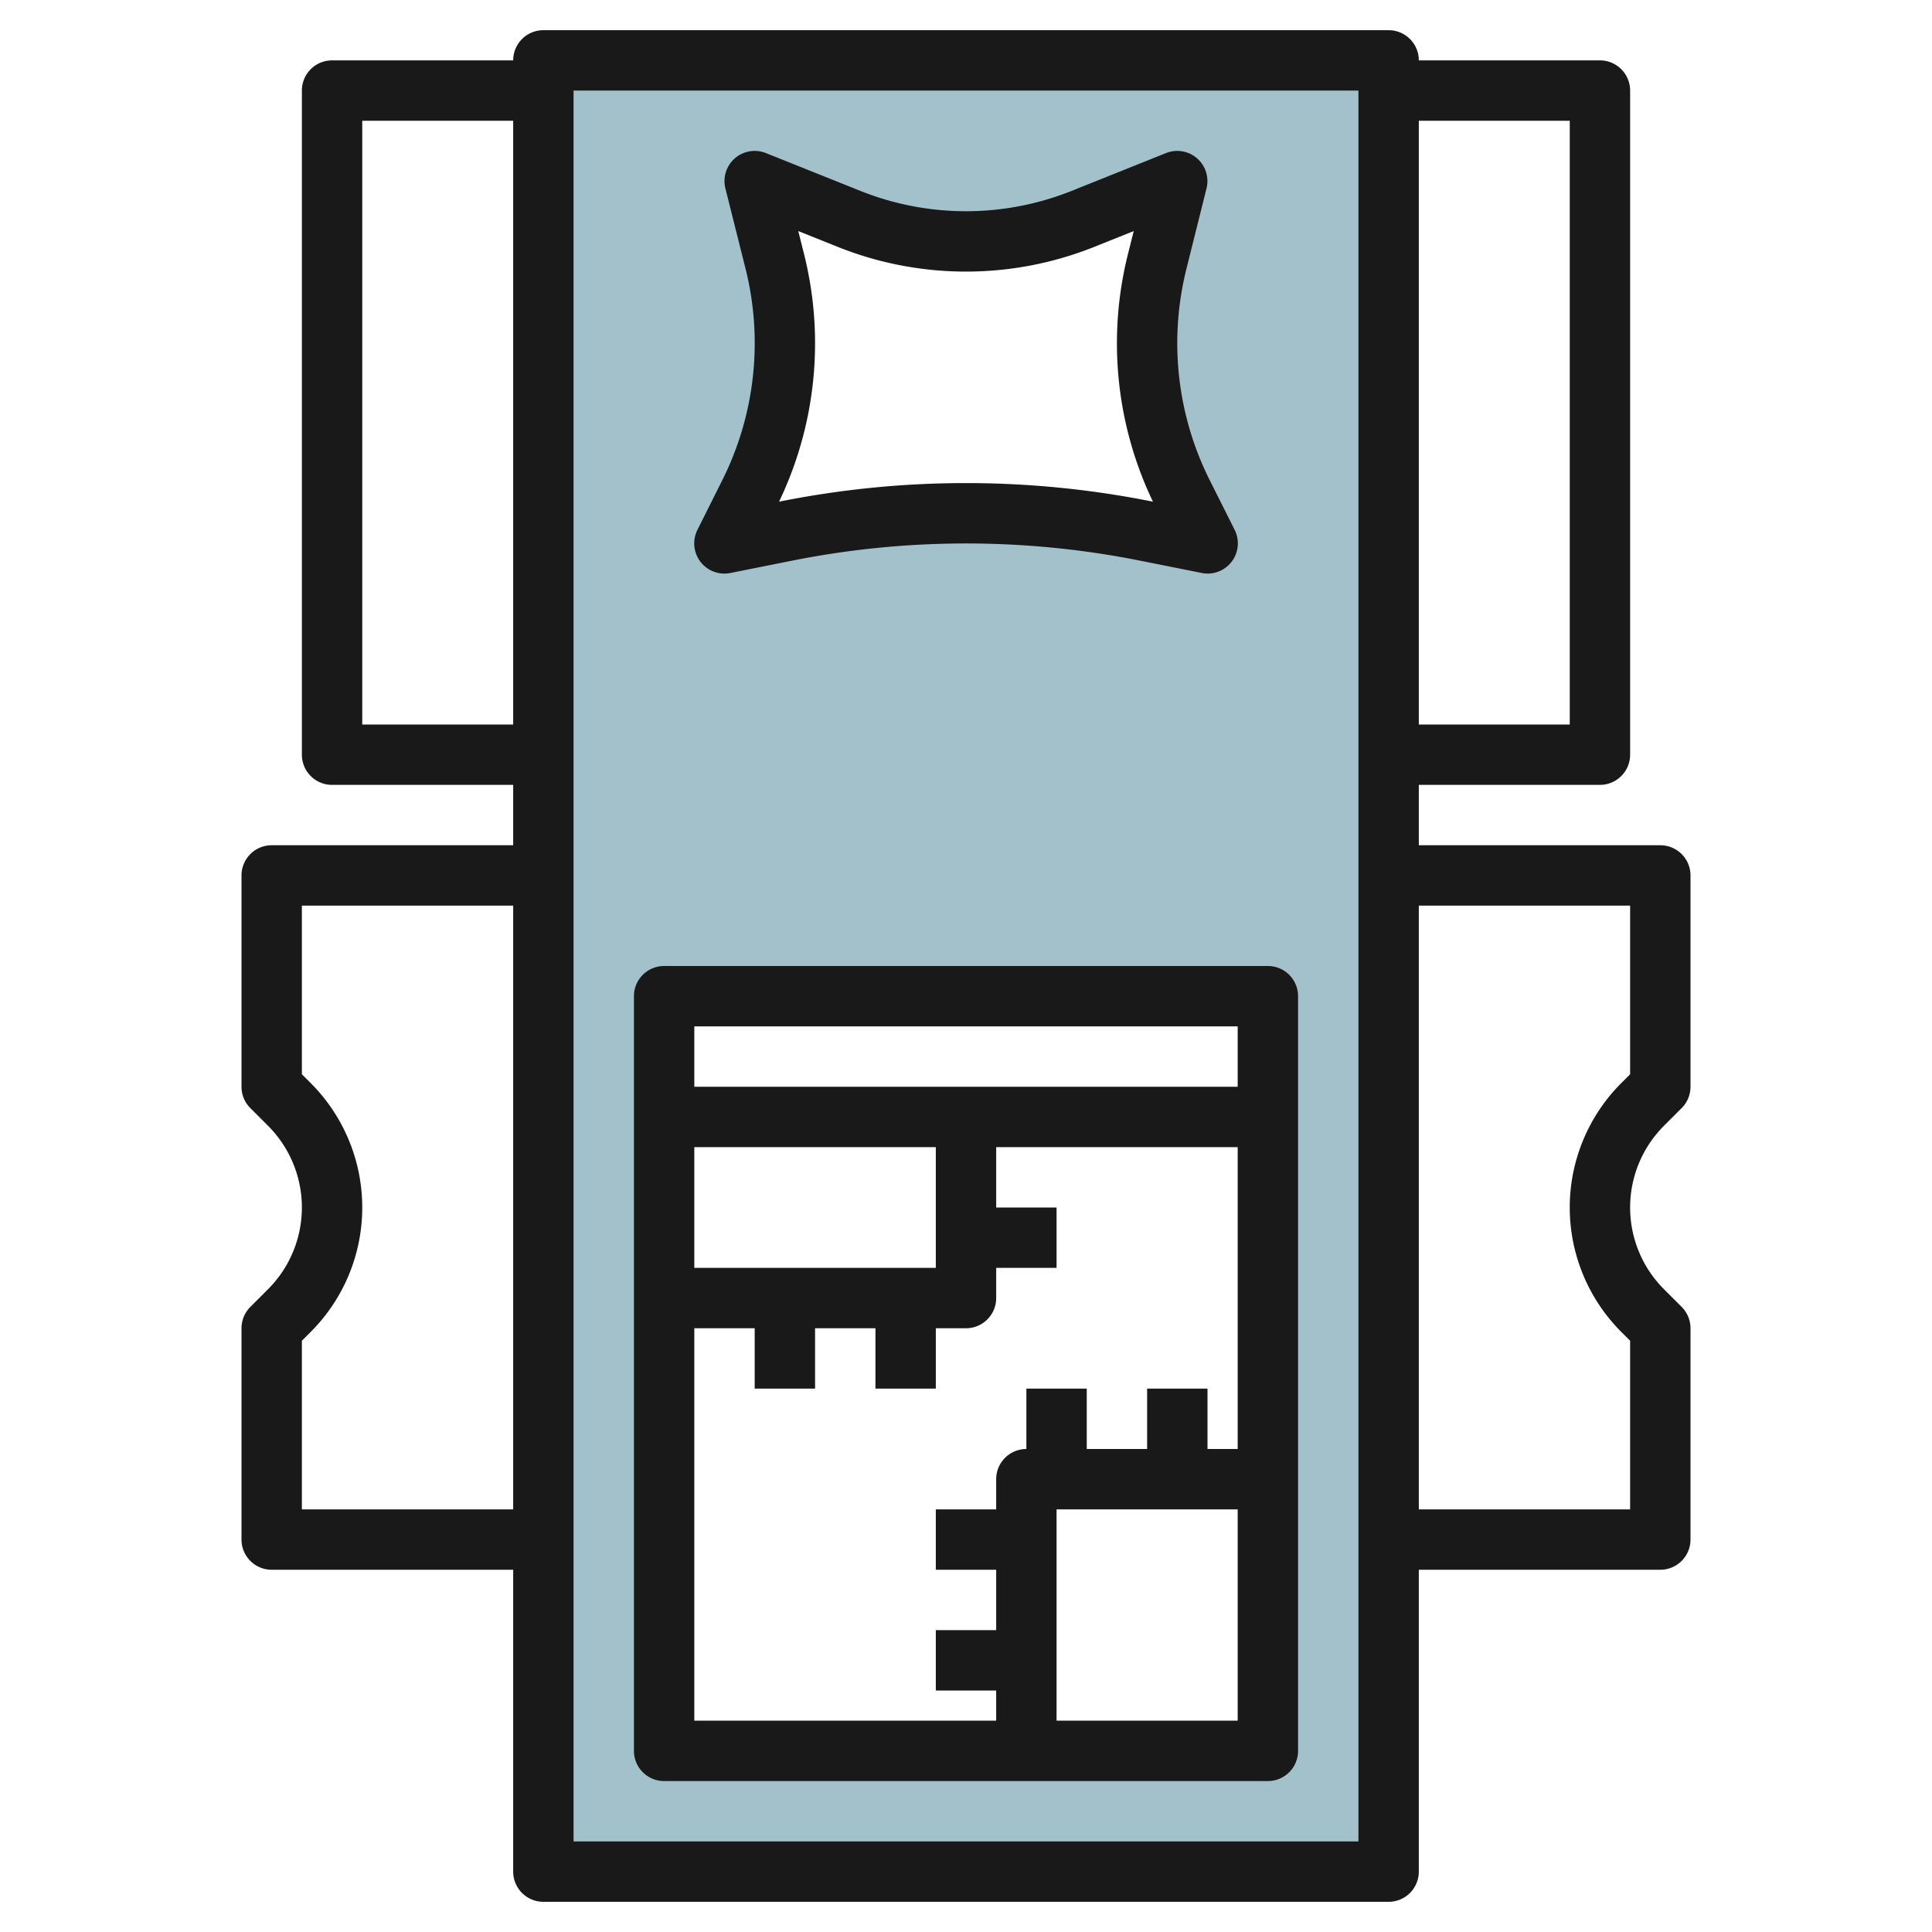
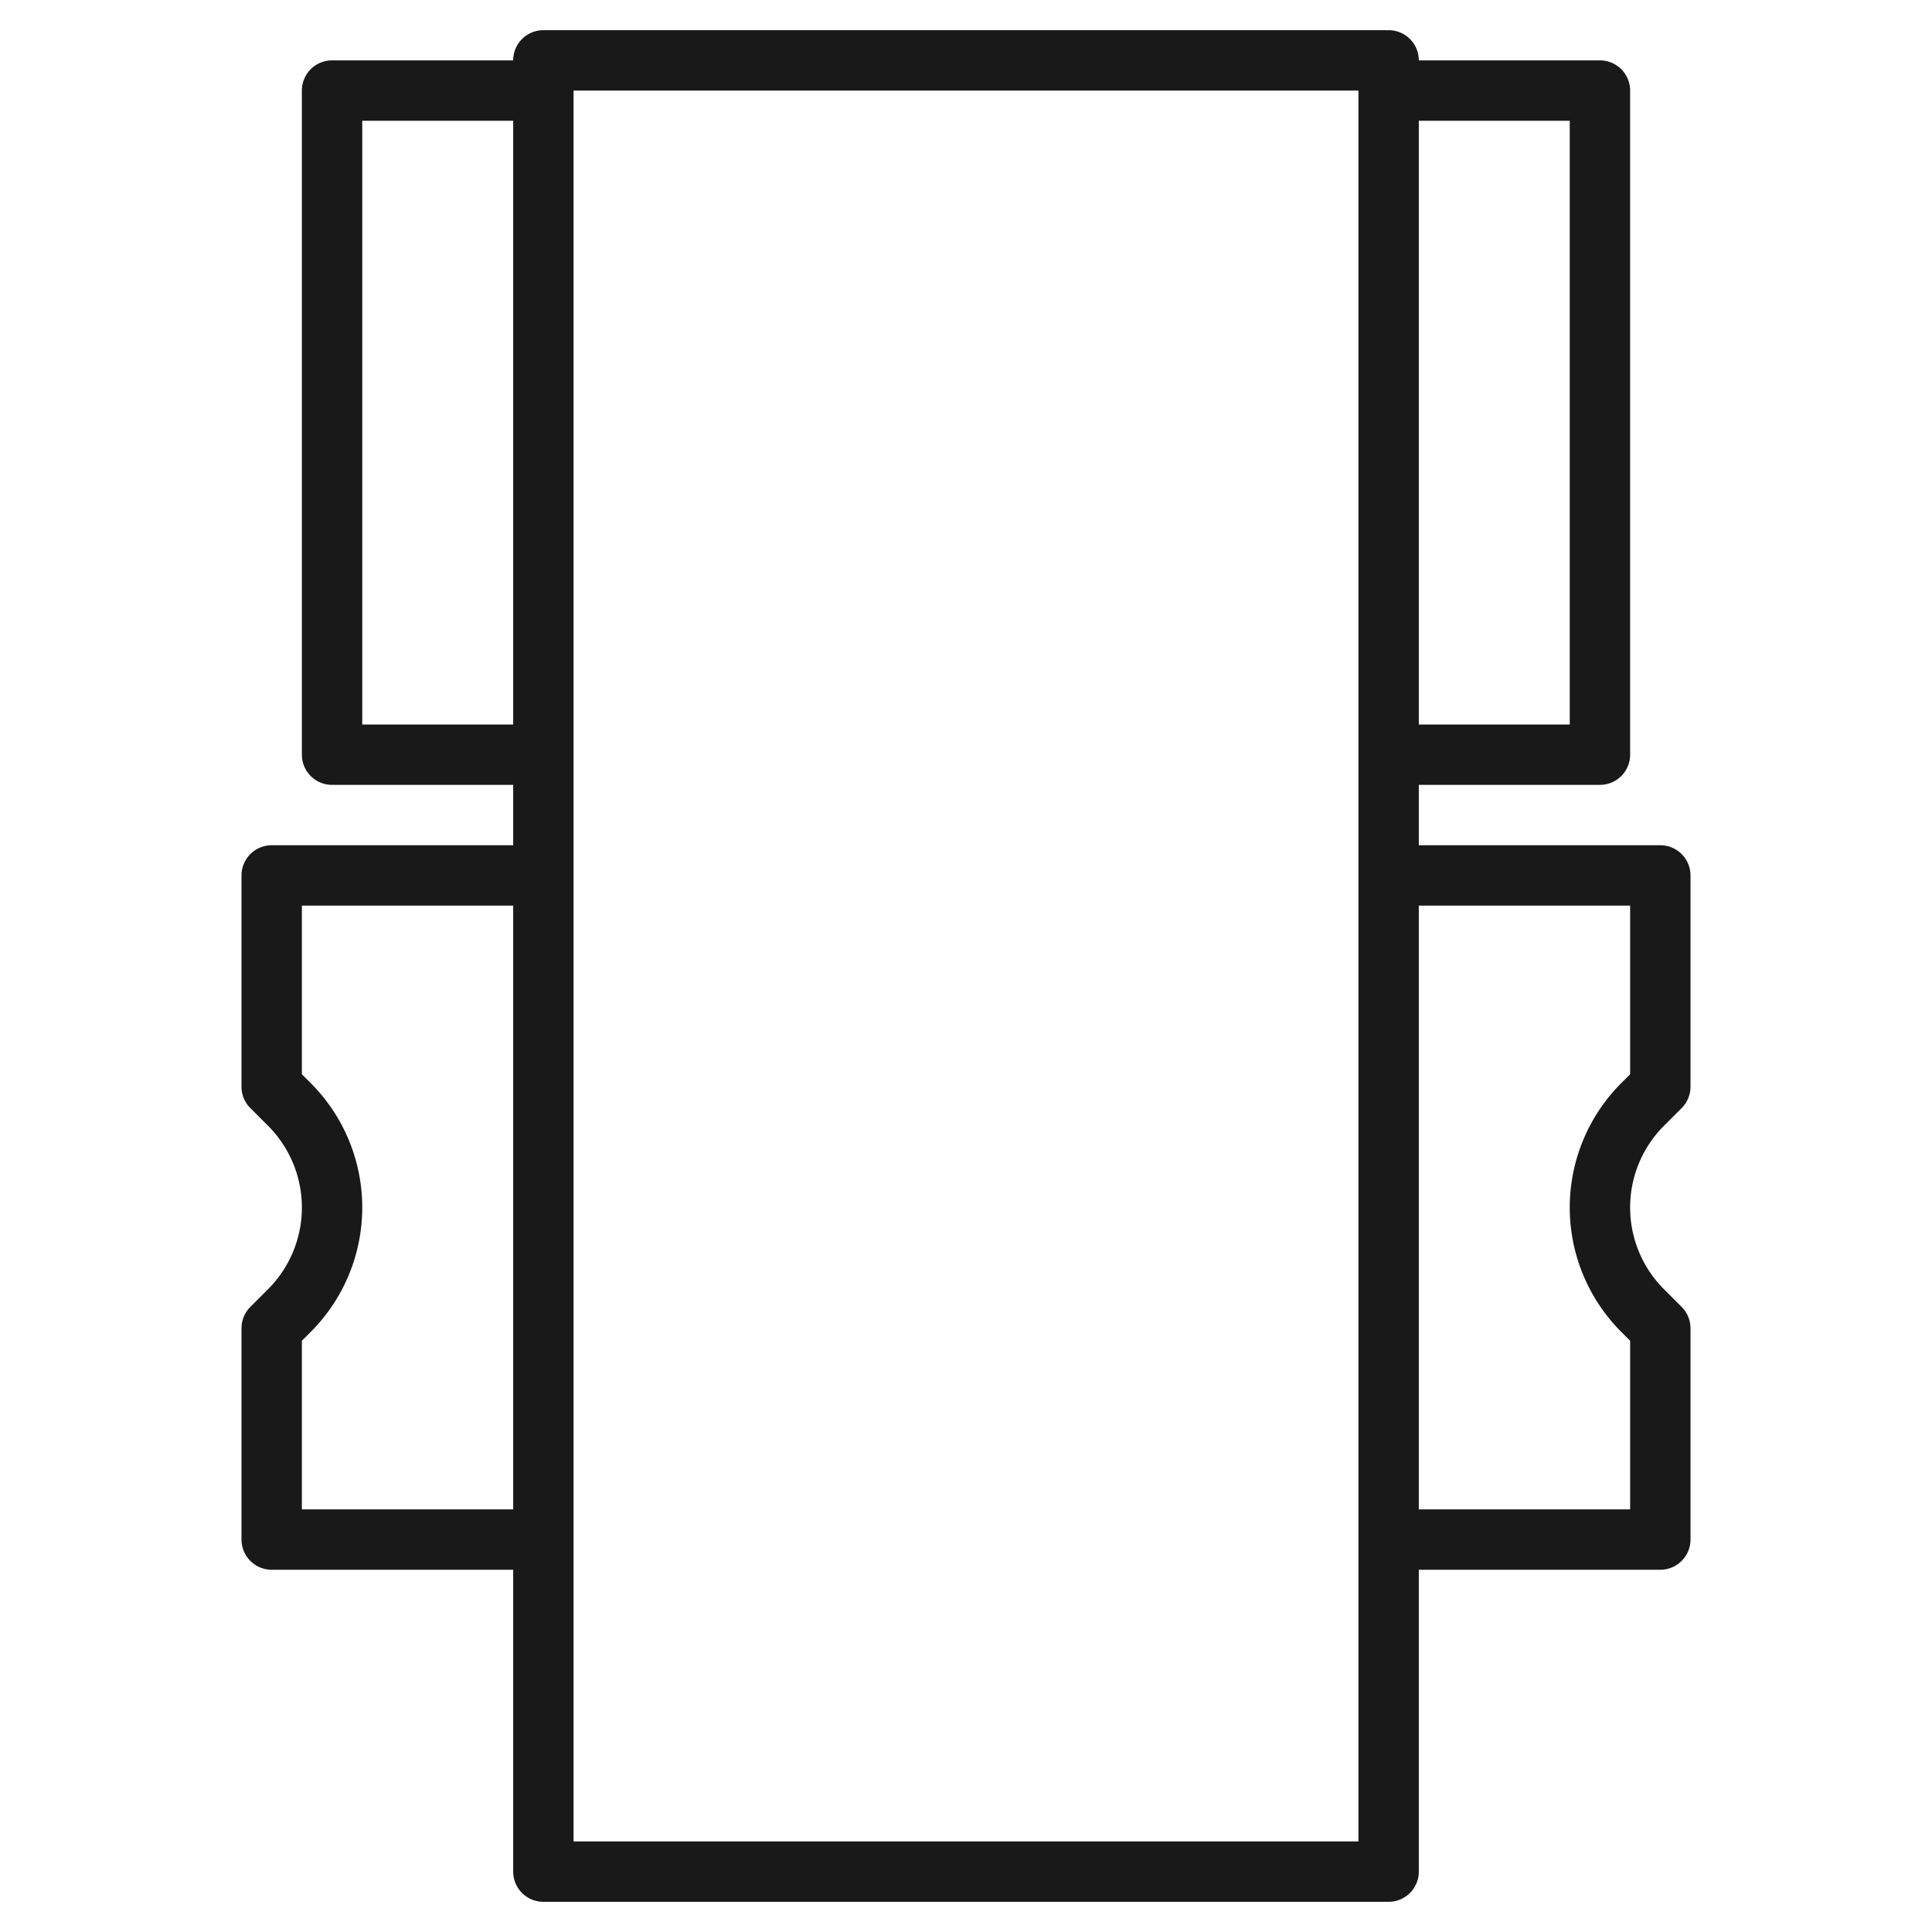
<svg xmlns="http://www.w3.org/2000/svg" height="512" viewBox="0 0 64 64" width="512">
  <g id="Layer_10" data-name="Layer 10">
-     <path d="m18 62h28v-60h-28zm6.824-45.649a11.128 11.128 0 0 0 .843-7.681l-.667-2.67 3.143 1.257a10.381 10.381 0 0 0 3.857.743 10.381 10.381 0 0 0 3.857-.743l3.143-1.257-.667 2.67a11.128 11.128 0 0 0 .843 7.681l.824 1.649-2.058-.412a30.317 30.317 0 0 0 -11.884 0l-2.058.412zm-2.824 16.649h20v25h-20z" fill="#a3c1ca" />
    <g fill="#191919">
      <path d="m9 52h8v10a1 1 0 0 0 1 1h28a1 1 0 0 0 1-1v-10h8a1 1 0 0 0 1-1v-7a1 1 0 0 0 -.293-.707l-.586-.586a3.829 3.829 0 0 1 0-5.414l.586-.586a1 1 0 0 0 .293-.707v-7a1 1 0 0 0 -1-1h-8v-2h6a1 1 0 0 0 1-1v-22a1 1 0 0 0 -1-1h-6a1 1 0 0 0 -1-1h-28a1 1 0 0 0 -1 1h-6a1 1 0 0 0 -1 1v22a1 1 0 0 0 1 1h6v2h-8a1 1 0 0 0 -1 1v7a1 1 0 0 0 .293.707l.586.586a3.829 3.829 0 0 1 0 5.414l-.586.586a1 1 0 0 0 -.293.707v7a1 1 0 0 0 1 1zm45-22v5.586l-.293.293a5.828 5.828 0 0 0 0 8.242l.293.293v5.586h-7v-20zm-2-26v20h-5v-20zm-33-1h26v58h-26zm-7 21v-20h5v20zm-2 20.414.293-.293a5.828 5.828 0 0 0 0-8.242l-.293-.293v-5.586h7v20h-7z" />
-       <path d="m24.2 18.98 2.058-.411a29.437 29.437 0 0 1 11.492 0l2.058.411a.932.932 0 0 0 .192.02 1 1 0 0 0 .9-1.447l-.83-1.653a10.132 10.132 0 0 1 -.77-6.987l.667-2.67a1 1 0 0 0 -1.342-1.172l-3.14 1.258a9.421 9.421 0 0 1 -6.97 0l-3.143-1.258a1 1 0 0 0 -1.342 1.172l.67 2.669a10.134 10.134 0 0 1 -.77 6.988l-.825 1.649a1 1 0 0 0 1.095 1.431zm2.438-10.553-.194-.772 1.327.531a11.435 11.435 0 0 0 8.458 0l1.327-.531-.194.773a12.141 12.141 0 0 0 .831 8.191l-.055-.011a31.426 31.426 0 0 0 -12.276 0l-.055.011a12.144 12.144 0 0 0 .831-8.192z" />
-       <path d="m42 32h-20a1 1 0 0 0 -1 1v25a1 1 0 0 0 1 1h20a1 1 0 0 0 1-1v-25a1 1 0 0 0 -1-1zm-1 2v2h-18v-2zm-18 8v-4h8v4zm0 2h2v2h2v-2h2v2h2v-2h1a1 1 0 0 0 1-1v-1h2v-2h-2v-2h8v10h-1v-2h-2v2h-2v-2h-2v2a1 1 0 0 0 -1 1v1h-2v2h2v2h-2v2h2v1h-10zm12 13v-7h6v7z" />
    </g>
  </g>
</svg>